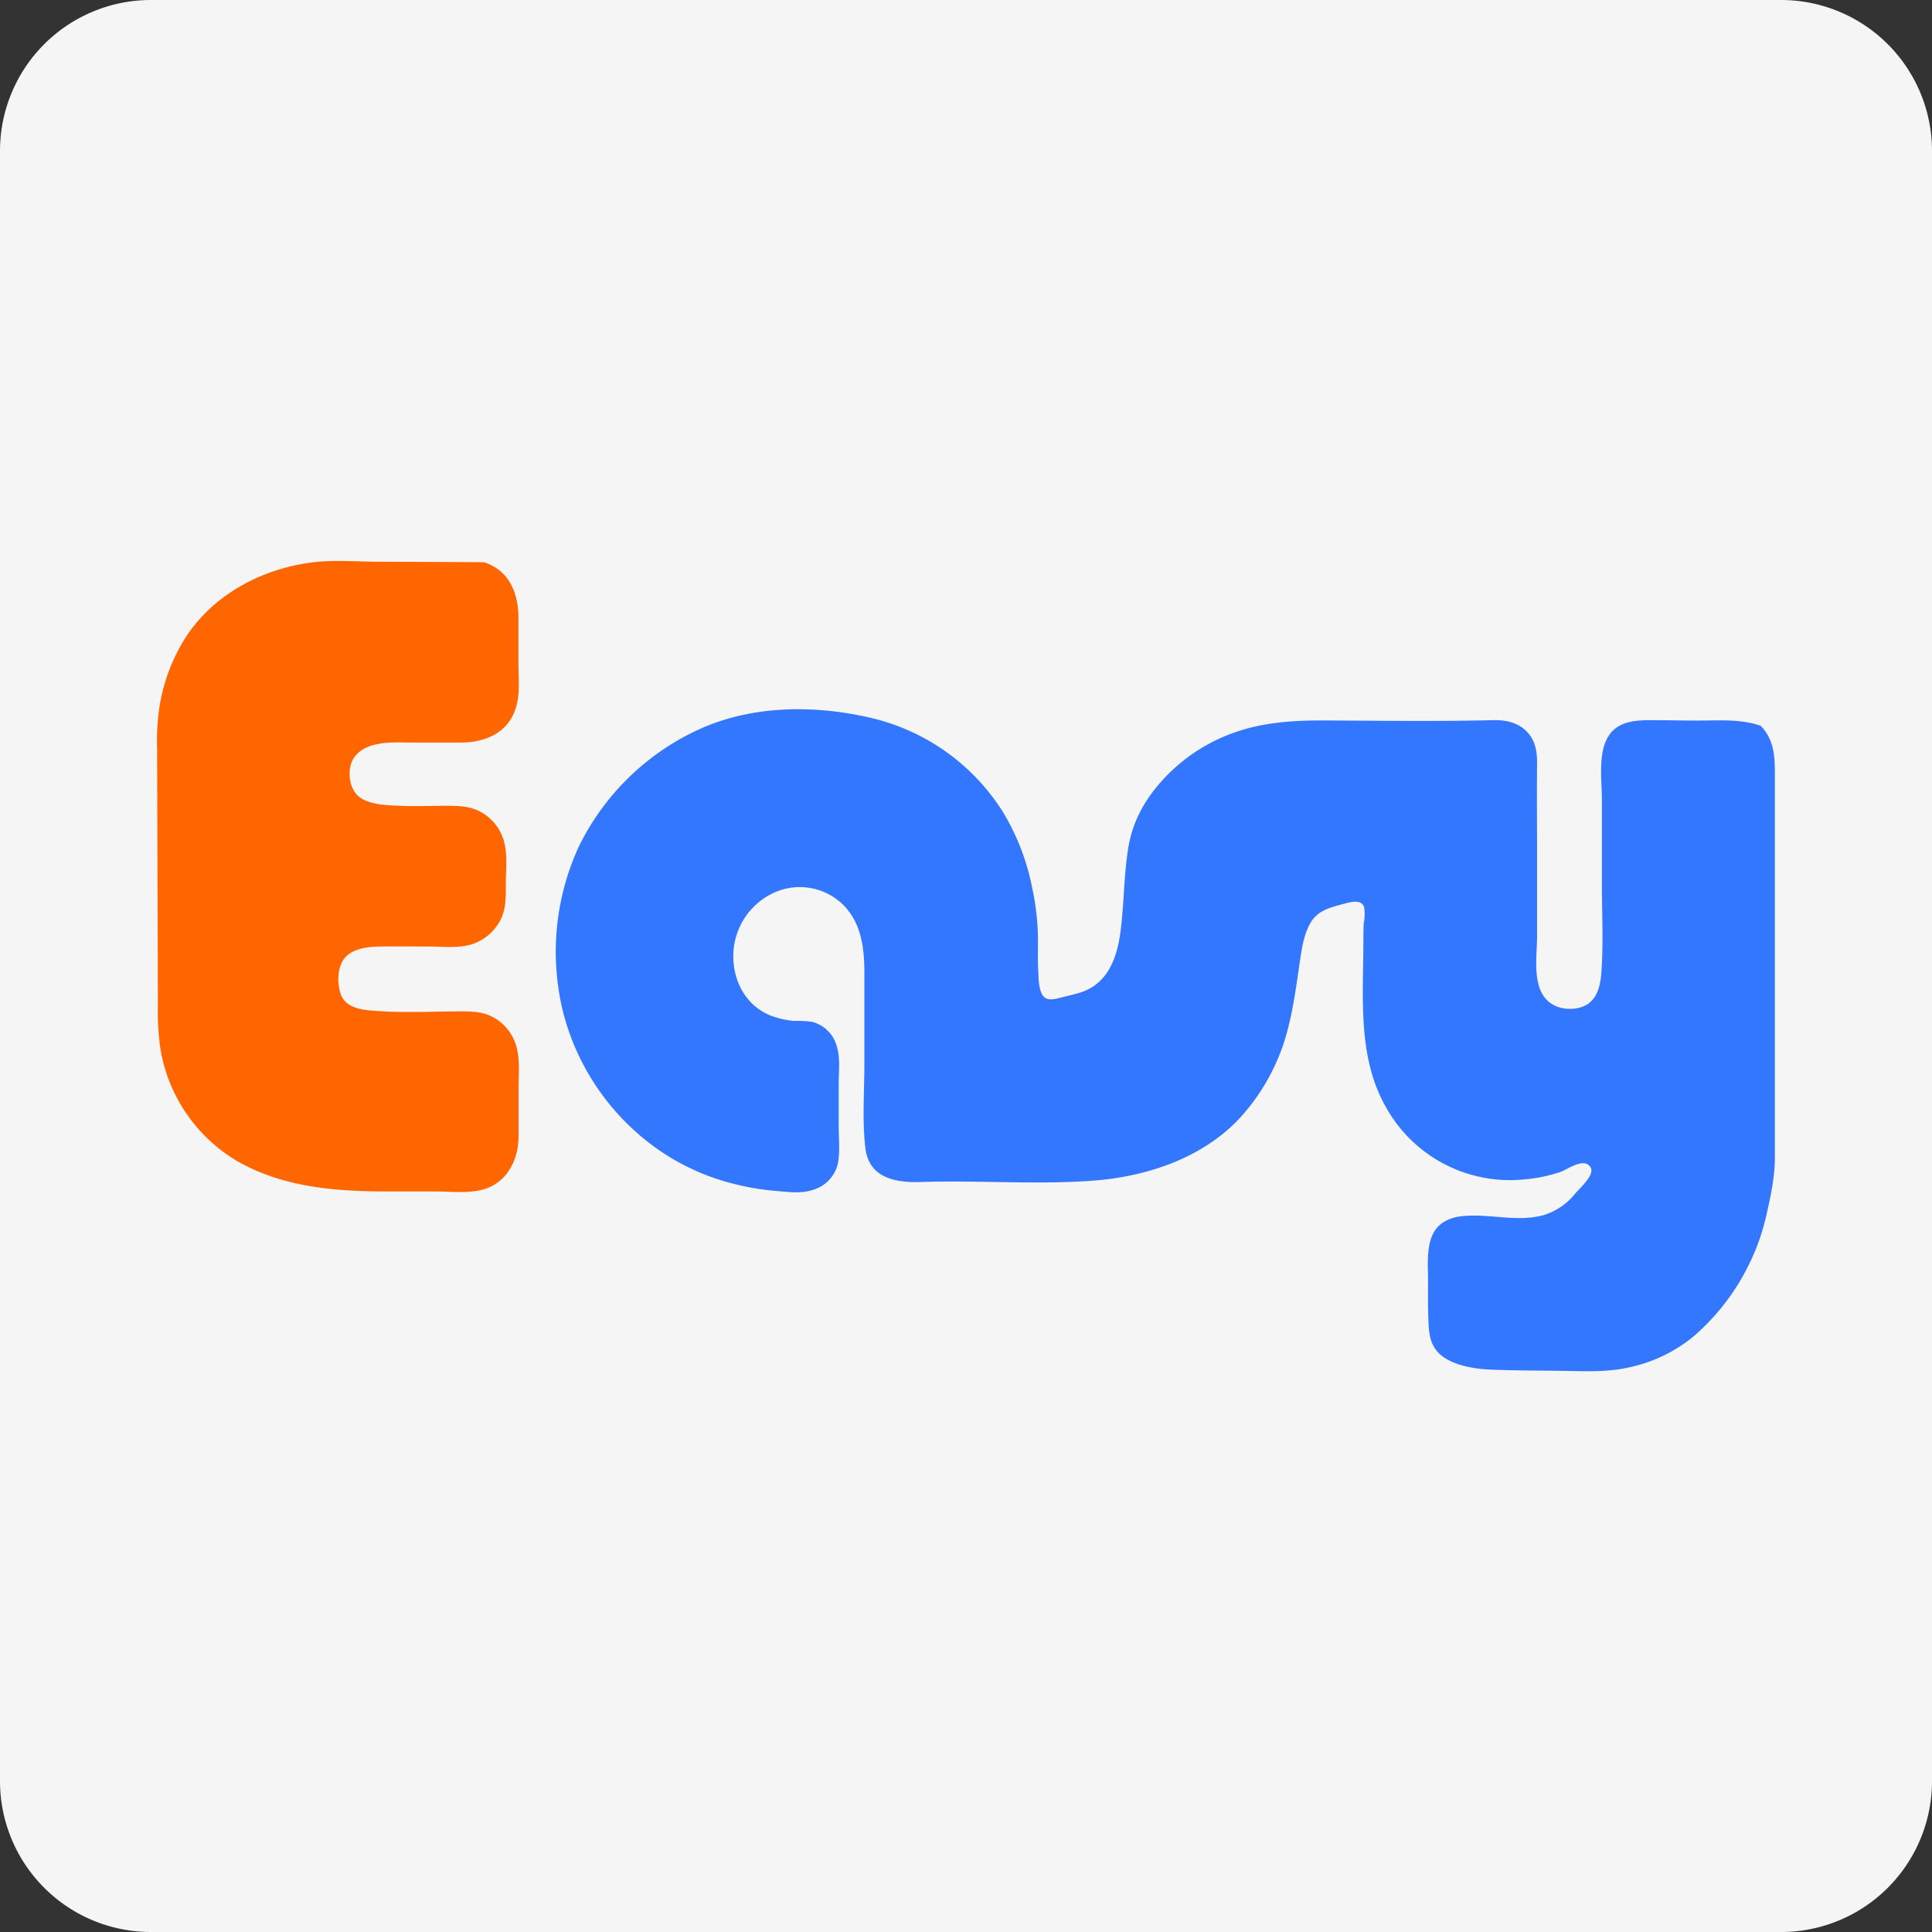
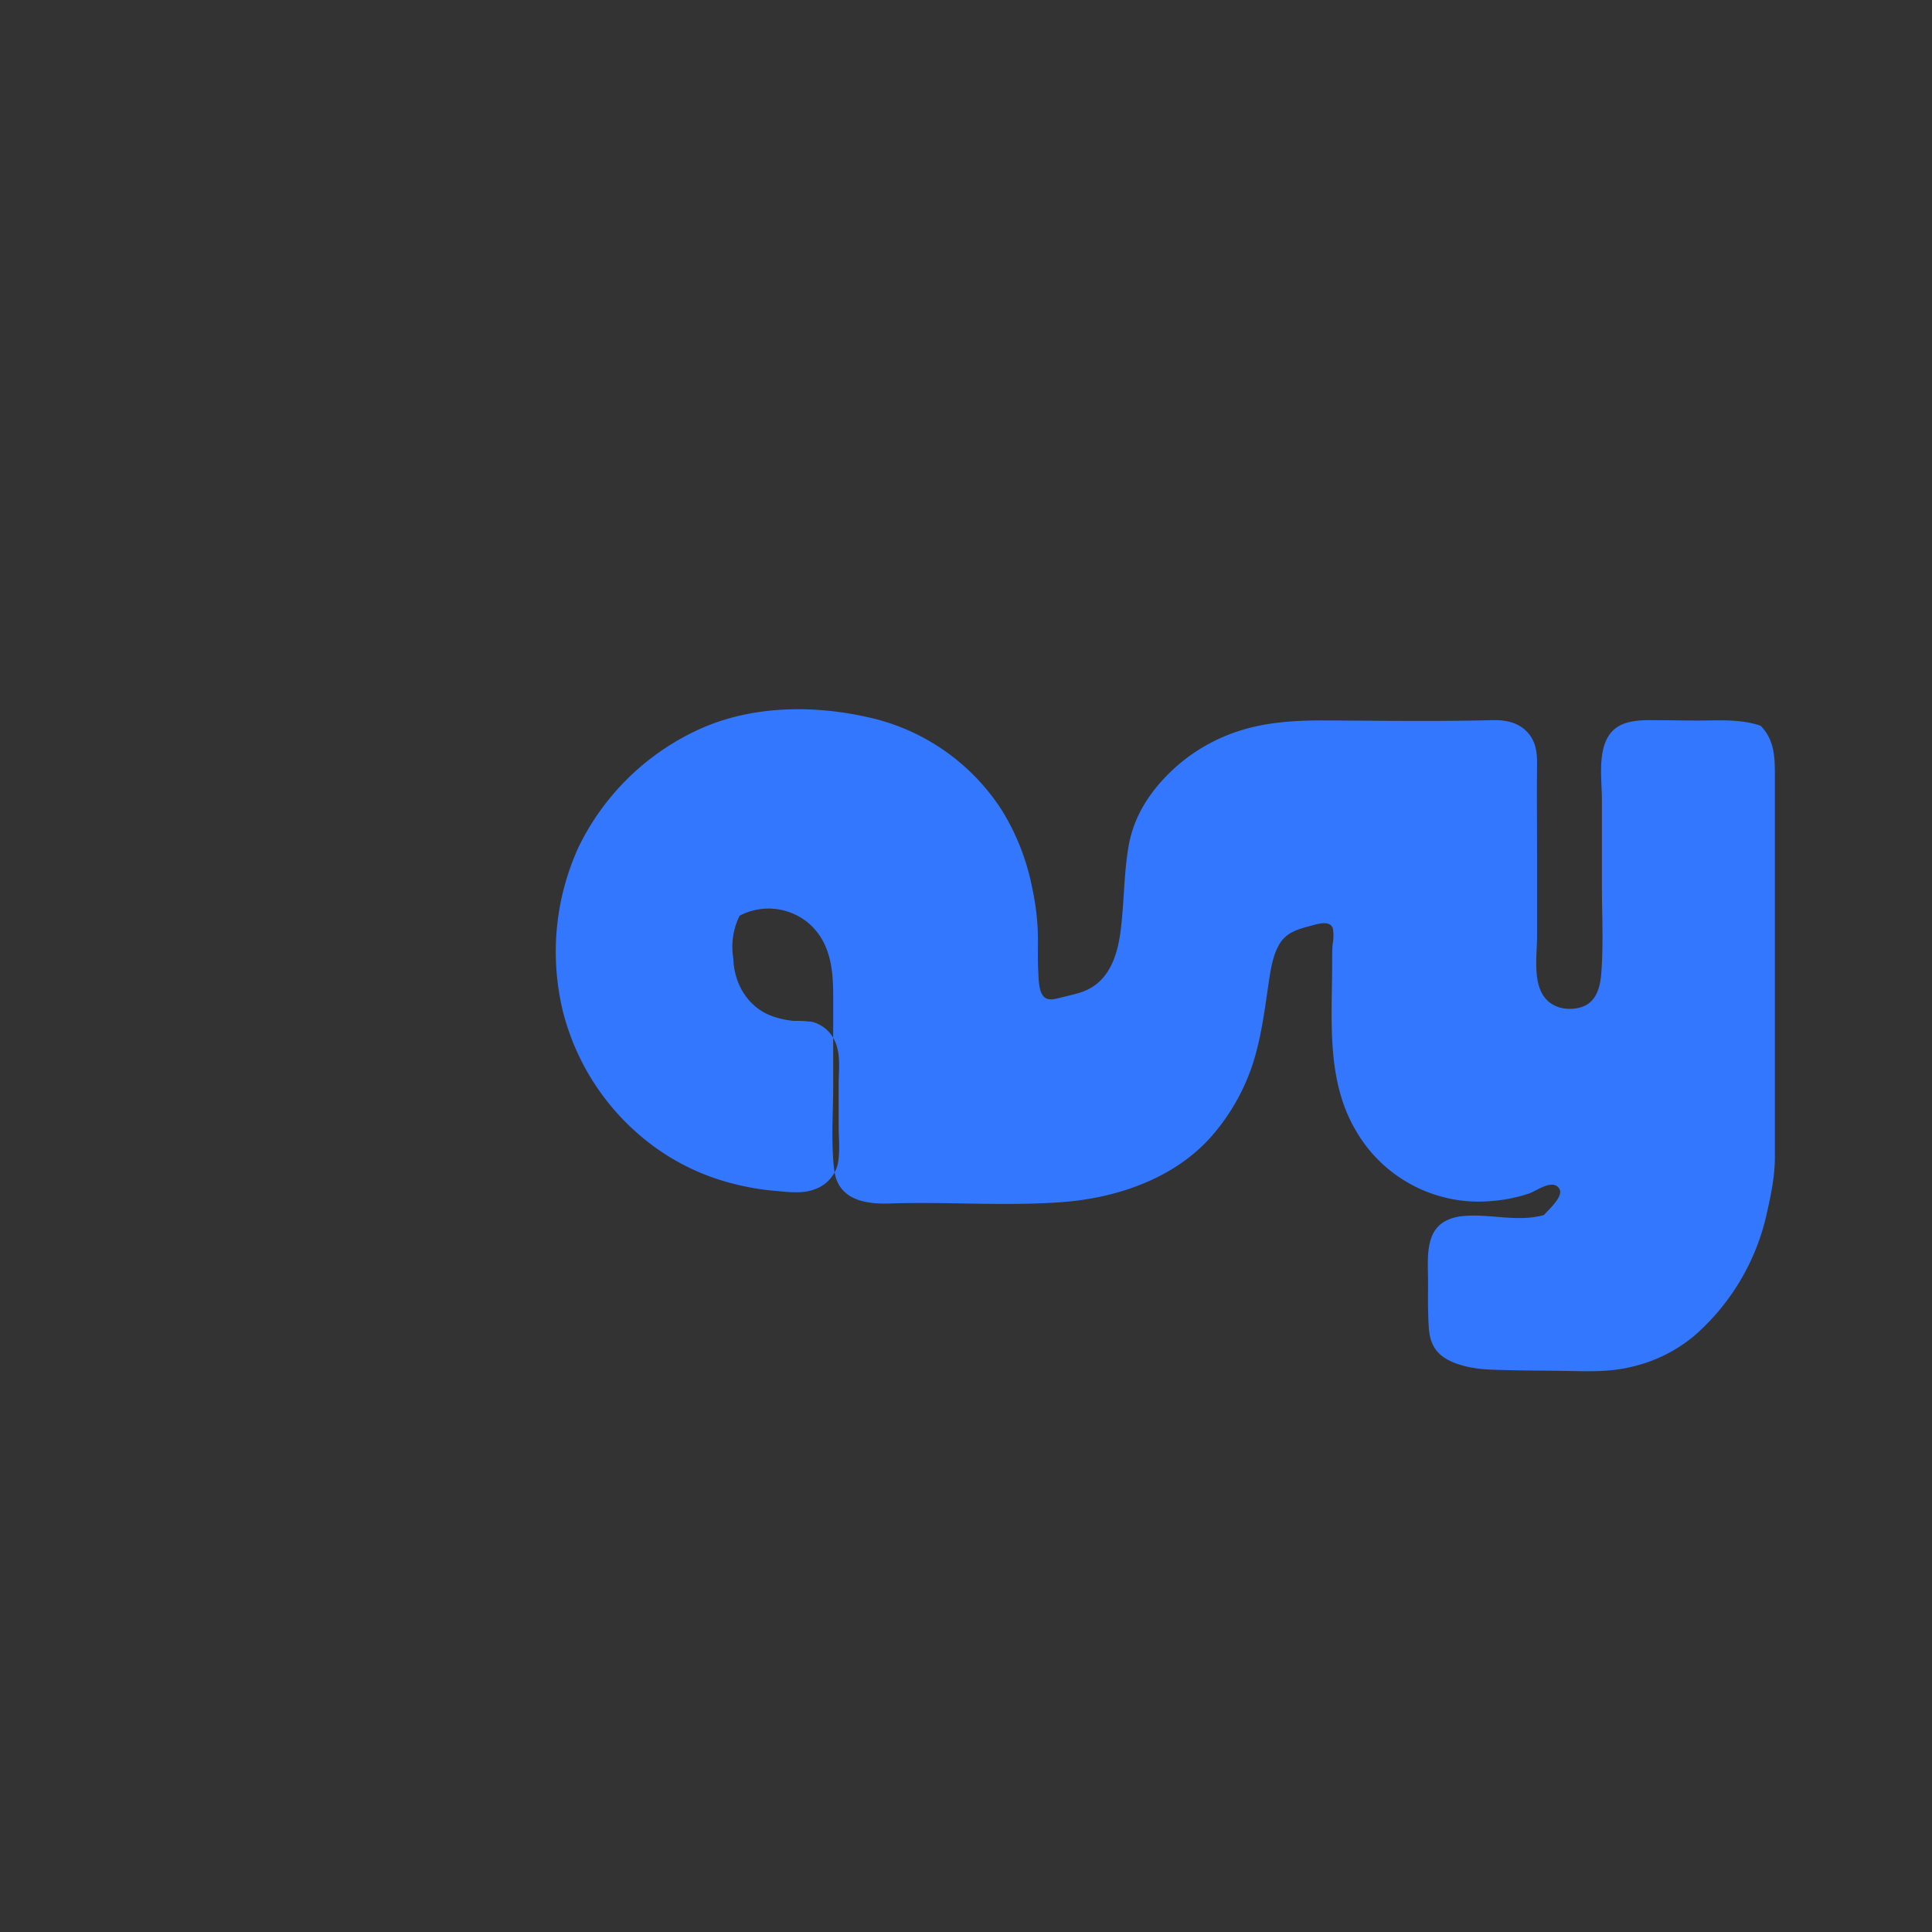
<svg xmlns="http://www.w3.org/2000/svg" id="Layer_1" data-name="Layer 1" viewBox="0 0 512 512">
  <rect x="0" y="0" width="512" height="512" fill="#333333" stroke="none" />
  <defs>
    <style>.cls-1{fill:#f5f5f5;}.cls-2{fill:#37f;}.cls-2,.cls-3{fill-rule:evenodd;}.cls-3{fill:#f60;}</style>
  </defs>
  <title>easy-express</title>
-   <path class="cls-1" d="M512,472a40,40,0,0,1-40,40H40A40,40,0,0,1,0,472V40A40,40,0,0,1,40,0H472a40,40,0,0,1,40,40Z" />
-   <path class="cls-2" d="M466.6,192.35c3.54,3.61,3.76,8.05,3.76,12.77v101.6c0,5.26-1.14,10.41-2.29,15.51A60.15,60.15,0,0,1,449,354a39.74,39.74,0,0,1-17,8.31c-5.64,1.33-11.27,1.09-17,1-6.8-.12-13.62-.07-20.41-.37-4.28-.2-10.53-1.29-13.54-4.6-2.48-2.72-2.42-6.25-2.55-9.72-.14-3.79,0-7.58-.08-11.37-.08-3.23-.14-7.11,1.26-10.11,1.48-3.15,4.53-4.5,7.83-4.85,7.23-.76,14.49,1.71,21.67-.3a17.13,17.13,0,0,0,8.27-5.69c1.15-1.37,5.19-4.89,4.11-6.86-1.62-2.95-6.12.49-8.08,1.16a41,41,0,0,1-10,2,37.57,37.57,0,0,1-36.11-19.05c-7.7-13.34-6.06-29.32-6.06-44.1,0-1.61,0-3.2.1-4.8a12.11,12.11,0,0,0,.1-4.2c-.74-2.55-4.51-1.13-6.29-.68-3,.78-5.95,1.69-7.71,4.46s-2.39,6.3-2.89,9.6c-1.15,7.69-2,15.12-4.4,22.57a55.3,55.3,0,0,1-10.85,19c-9.86,11.25-25.17,16.42-39.72,17.49-15.2,1.12-30.47-.16-45.69.36-6.78.23-13.71-1.17-14.63-9-.86-7.35-.26-15-.26-22.39,0-7.68,0-15.37,0-23.05.05-7-.53-14.09-5.84-19.24a16.47,16.47,0,0,0-18.95-2.59A18.51,18.51,0,0,0,194.34,254c.17,7,4.22,13.5,11.1,15.55a23.35,23.35,0,0,0,4.9,1,30.71,30.71,0,0,1,4.89.25,9.14,9.14,0,0,1,6.38,6c1.15,3.35.68,6.78.65,10.24,0,3.78,0,7.56,0,11.34,0,3.3.44,7.09-.3,10.33a9.48,9.48,0,0,1-6.31,6.55c-3.24,1.15-6.7.63-10,.35a66.29,66.29,0,0,1-10.74-1.77,60.74,60.74,0,0,1-20.13-8.95,63.71,63.71,0,0,1-25.54-36.62,66.75,66.75,0,0,1,4.11-43.83,66,66,0,0,1,32.27-31.32c13.76-6.15,29.86-6.33,44.4-3.05a56.52,56.52,0,0,1,35.7,25,61.8,61.8,0,0,1,7.83,20.26A68.16,68.16,0,0,1,275,246.23c.17,3.71-.07,7.44.15,11.14.12,2,0,6.43,2.27,7.29,1.18.45,2.76-.06,3.91-.34,1.6-.39,3.22-.76,4.8-1.24,7.34-2.24,9.84-9,10.79-16,1-7.51.87-15.16,2.13-22.65,1.24-7.3,4.79-13.27,9.86-18.58a46.74,46.74,0,0,1,18.8-11.93c7.39-2.51,15.12-3,22.88-3,15,.08,30,.3,45-.07,3.37-.08,6.67.55,9.09,3.09s2.7,5.64,2.66,8.85c-.09,7.58,0,15.17,0,22.75v22.63c0,5.94-1.84,15.62,5.12,18.52,2.51,1.05,6.27.9,8.51-.74,2.68-2,3.22-5.52,3.43-8.58.53-7.59.12-15.3.12-22.91V211.84c0-5.94-1.71-15.72,4.41-19.37,2.75-1.64,6.6-1.66,9.71-1.61,3.54,0,7.08.09,10.63.09C454.89,191,461.13,190.4,466.6,192.35Z" />
-   <path class="cls-3" d="M128.27,149c6.7,2.14,9.12,8.23,9.12,14.75V176c0,3.84.47,8-.7,11.66-2.11,6.64-8.17,9.13-14.63,9.12h-12.3c-3.62,0-7.3-.27-10.84.67-3.06.81-5.69,2.84-6.16,6.14-.43,3.06.44,6.61,3.32,8.17s6.54,1.64,9.77,1.78c4.08.18,8.21,0,12.3,0,3.65,0,6.95.06,10.1,2.14a12.75,12.75,0,0,1,5.26,7.09c1.06,3.7.53,8,.53,11.76s.07,7.13-2,10.29a13.09,13.09,0,0,1-6.88,5.39c-3.66,1.16-7.88.63-11.66.63-4.1,0-8.21-.07-12.31,0-3.1,0-7.28.34-9.56,2.74s-2.33,6.72-1.38,9.72c1.07,3.36,4.65,4.18,7.79,4.47,7.89.73,16,.27,23.94.26,3.53,0,6.41.07,9.49,2a12.66,12.66,0,0,1,5.29,7c1.11,3.68.66,7.83.66,11.62,0,4.1,0,8.2,0,12.3.05,6.56-3.21,12.91-10.08,14.45-3.81.86-8.1.35-12,.35H103c-13.93,0-27.88-1-40.23-8.1A42.62,42.62,0,0,1,42.52,278a70.36,70.36,0,0,1-.68-11.53l-.06-21.55q-.08-23.17-.14-46.37a61.53,61.53,0,0,1,.63-11.27A48.11,48.11,0,0,1,49.8,168c7.83-11.32,21.1-17.91,34.68-19.14,5.13-.46,10.5,0,15.64,0l23.79.1Z" />
+   <path class="cls-2" d="M466.6,192.35c3.54,3.61,3.76,8.05,3.76,12.77v101.6c0,5.26-1.14,10.41-2.29,15.51A60.15,60.15,0,0,1,449,354a39.74,39.74,0,0,1-17,8.31c-5.64,1.33-11.27,1.09-17,1-6.8-.12-13.62-.07-20.41-.37-4.28-.2-10.53-1.29-13.54-4.6-2.48-2.72-2.42-6.25-2.55-9.72-.14-3.79,0-7.58-.08-11.37-.08-3.23-.14-7.11,1.26-10.11,1.48-3.15,4.53-4.5,7.83-4.85,7.23-.76,14.49,1.71,21.67-.3c1.15-1.37,5.19-4.89,4.11-6.86-1.62-2.95-6.12.49-8.08,1.16a41,41,0,0,1-10,2,37.57,37.57,0,0,1-36.11-19.05c-7.7-13.34-6.06-29.32-6.06-44.1,0-1.61,0-3.2.1-4.8a12.11,12.11,0,0,0,.1-4.2c-.74-2.55-4.51-1.13-6.29-.68-3,.78-5.95,1.69-7.71,4.46s-2.39,6.3-2.89,9.6c-1.15,7.69-2,15.12-4.4,22.57a55.3,55.3,0,0,1-10.85,19c-9.86,11.25-25.17,16.42-39.72,17.49-15.2,1.12-30.47-.16-45.69.36-6.78.23-13.71-1.17-14.63-9-.86-7.35-.26-15-.26-22.39,0-7.68,0-15.37,0-23.05.05-7-.53-14.09-5.84-19.24a16.47,16.47,0,0,0-18.95-2.59A18.51,18.51,0,0,0,194.34,254c.17,7,4.22,13.5,11.1,15.55a23.35,23.35,0,0,0,4.9,1,30.71,30.71,0,0,1,4.89.25,9.14,9.14,0,0,1,6.38,6c1.15,3.35.68,6.78.65,10.24,0,3.78,0,7.56,0,11.34,0,3.3.44,7.09-.3,10.33a9.48,9.48,0,0,1-6.31,6.55c-3.24,1.15-6.7.63-10,.35a66.29,66.29,0,0,1-10.74-1.77,60.74,60.74,0,0,1-20.13-8.95,63.71,63.71,0,0,1-25.54-36.62,66.75,66.75,0,0,1,4.11-43.83,66,66,0,0,1,32.27-31.32c13.76-6.15,29.86-6.33,44.4-3.05a56.52,56.52,0,0,1,35.7,25,61.8,61.8,0,0,1,7.83,20.26A68.16,68.16,0,0,1,275,246.23c.17,3.71-.07,7.44.15,11.14.12,2,0,6.43,2.27,7.29,1.18.45,2.76-.06,3.91-.34,1.6-.39,3.22-.76,4.8-1.24,7.34-2.24,9.84-9,10.79-16,1-7.51.87-15.16,2.13-22.65,1.24-7.3,4.79-13.27,9.86-18.58a46.74,46.74,0,0,1,18.8-11.93c7.39-2.51,15.12-3,22.88-3,15,.08,30,.3,45-.07,3.37-.08,6.67.55,9.09,3.09s2.7,5.64,2.66,8.85c-.09,7.58,0,15.17,0,22.75v22.63c0,5.94-1.84,15.62,5.12,18.52,2.51,1.05,6.27.9,8.51-.74,2.68-2,3.22-5.52,3.43-8.58.53-7.59.12-15.3.12-22.91V211.84c0-5.94-1.71-15.72,4.41-19.37,2.75-1.64,6.6-1.66,9.71-1.61,3.54,0,7.08.09,10.63.09C454.89,191,461.13,190.4,466.6,192.35Z" />
</svg>